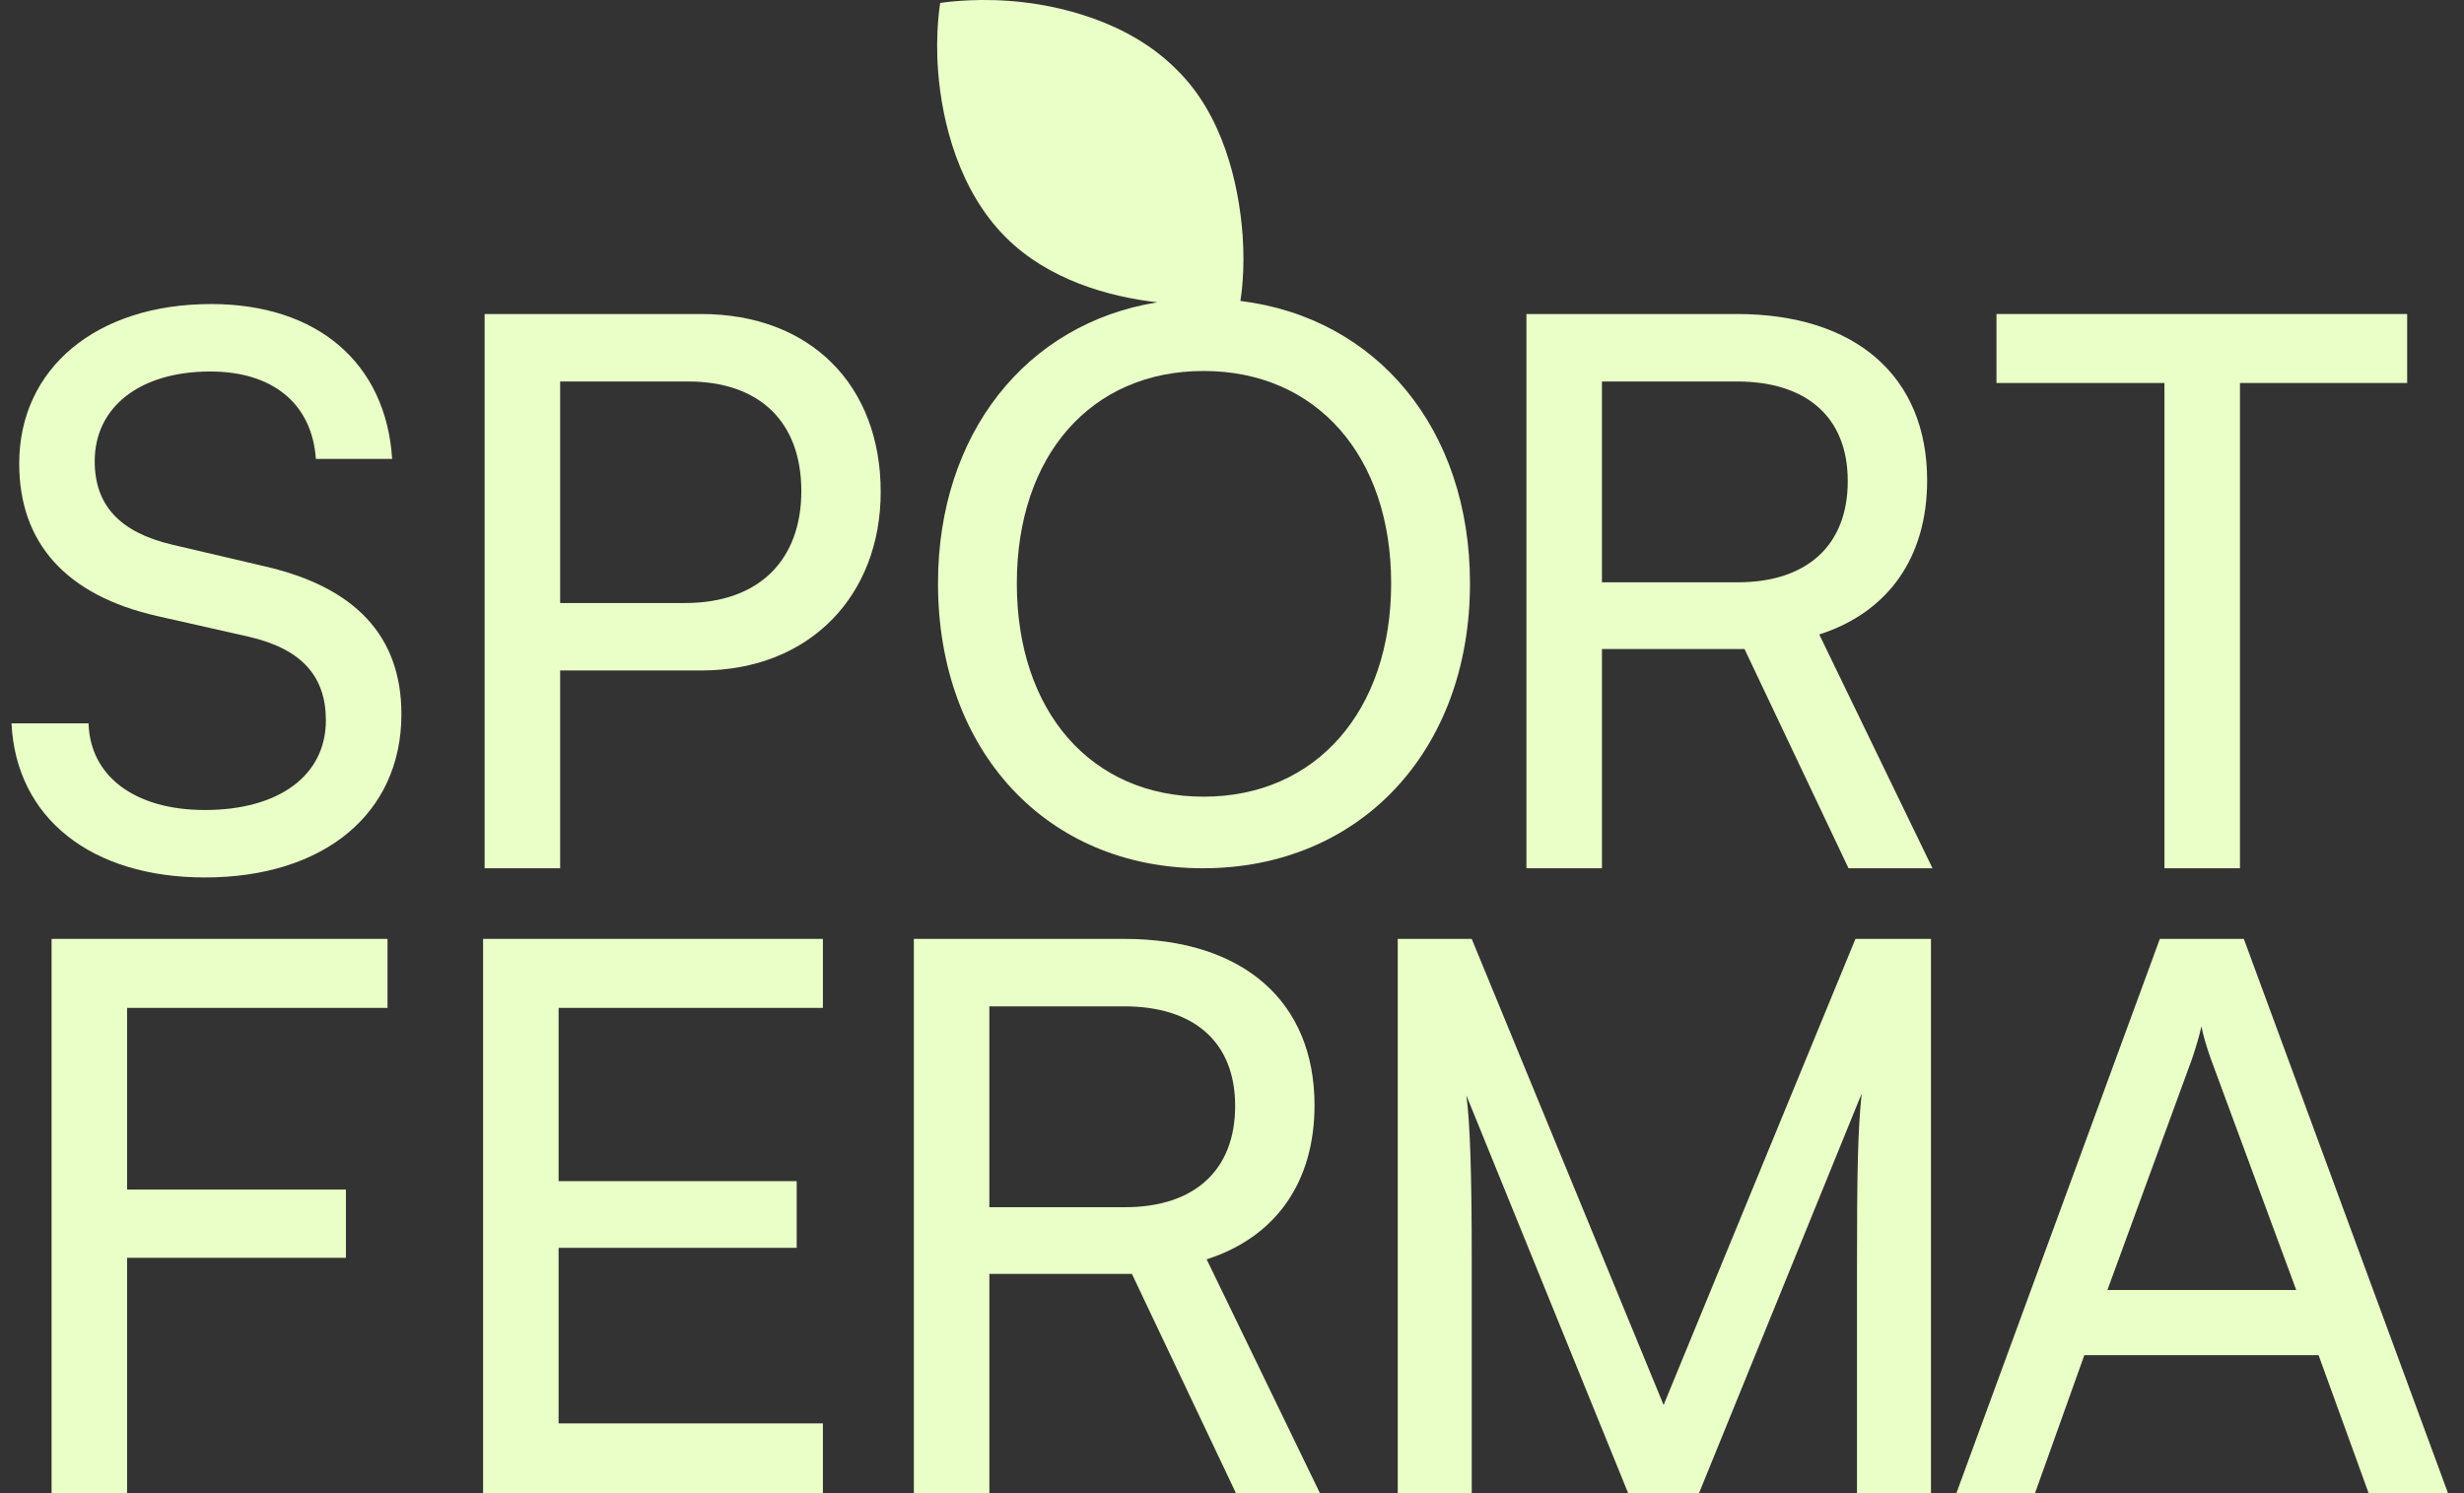
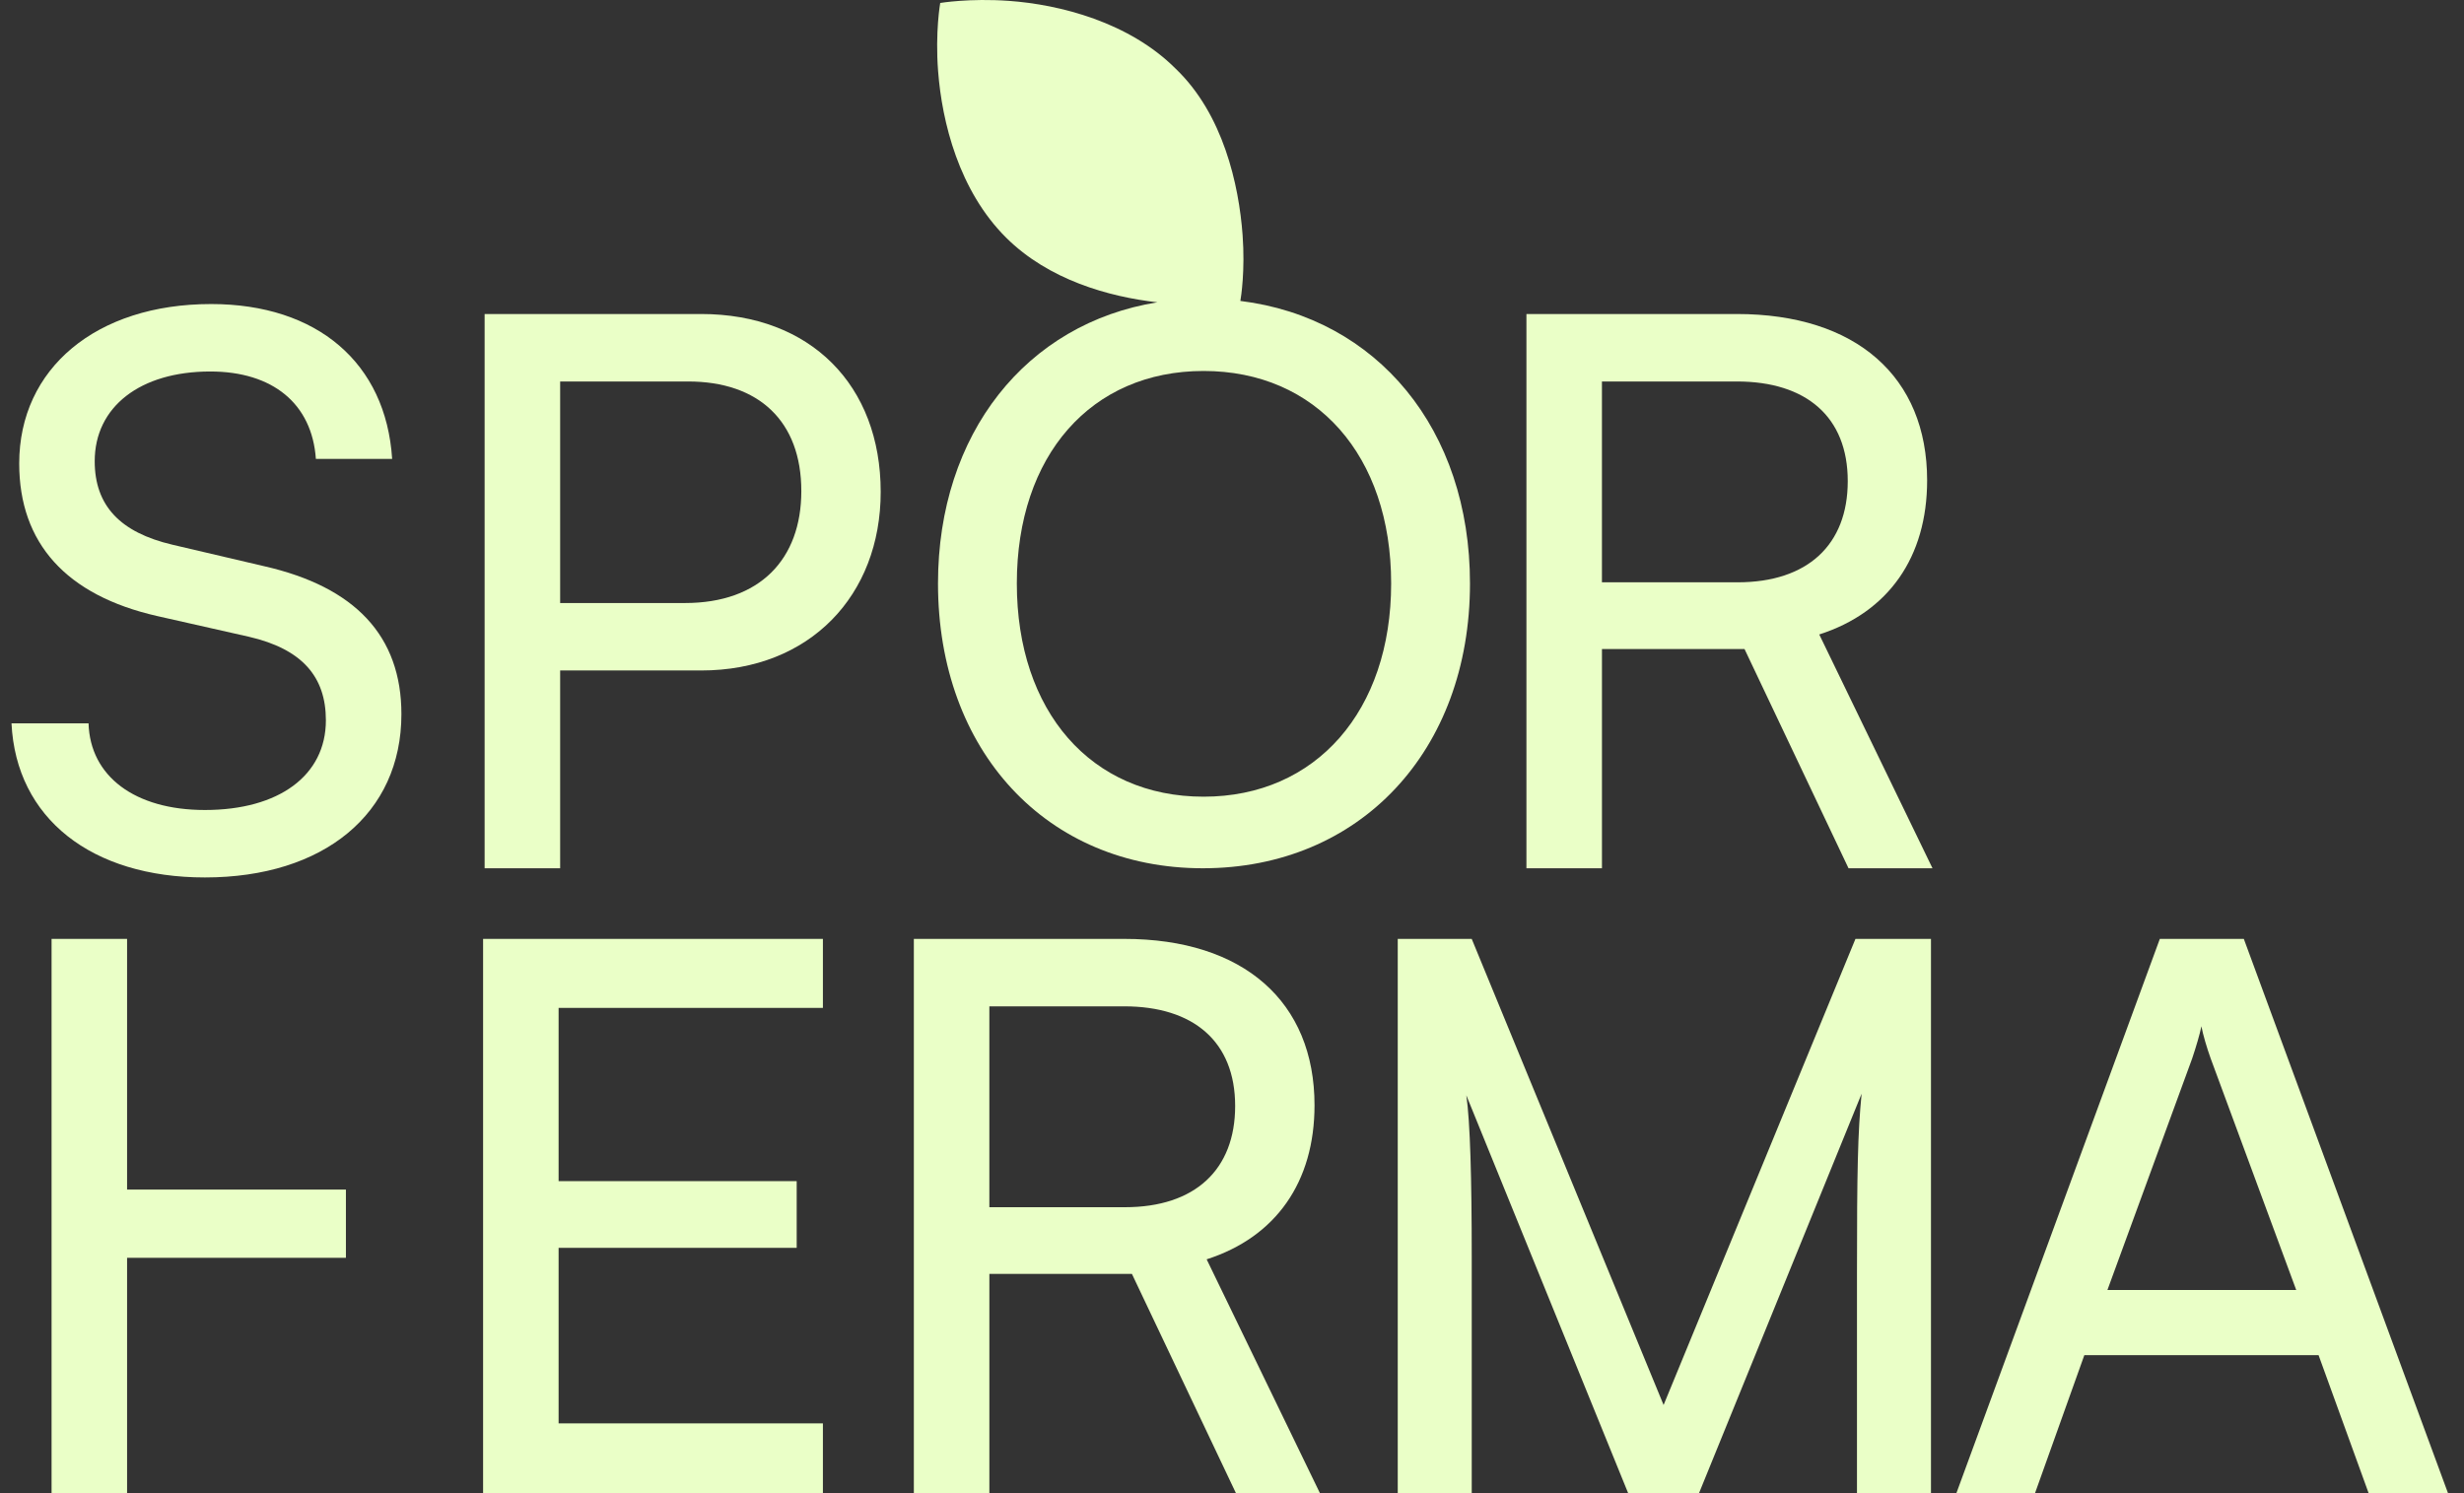
<svg xmlns="http://www.w3.org/2000/svg" width="132" height="80" viewBox="0 0 132 80" fill="none">
  <rect x="0" y="0" width="132" height="80" fill="#333333" stroke="none" />
  <path d="M11.308 16.29C17.004 16.29 20.678 19.452 21.008 24.586H16.922C16.715 21.629 14.61 19.904 11.266 19.904C7.51 19.904 5.074 21.794 5.074 24.71C5.074 27.092 6.437 28.529 9.243 29.186L14.155 30.337C19.026 31.446 21.504 34.075 21.504 38.264C21.504 43.604 17.335 47.012 10.977 47.012C4.909 47.012 0.864 43.85 0.616 38.756H4.744C4.826 41.59 7.221 43.398 10.977 43.398C14.94 43.398 17.458 41.55 17.458 38.593C17.458 36.251 16.179 34.773 13.331 34.115L8.419 33.006C3.548 31.898 1.029 29.104 1.029 24.833C1.029 19.74 5.157 16.29 11.308 16.29Z" fill="#EAFFC7" />
  <path d="M30.008 20.439V32.309H36.695C40.699 32.309 42.928 29.968 42.928 26.312C42.928 22.574 40.658 20.439 36.86 20.439H30.008ZM30.008 35.923V46.52H25.962V16.824H37.562C43.424 16.824 47.18 20.644 47.18 26.353C47.18 31.898 43.383 35.923 37.562 35.923H30.009H30.008Z" fill="#EAFFC7" />
  <path d="M85.818 31.199H93.084C96.84 31.199 98.987 29.187 98.987 25.778C98.987 22.328 96.758 20.439 93.043 20.439H85.818V31.199ZM81.773 46.52V16.824H93.043C99.441 16.824 103.239 20.192 103.239 25.737C103.239 29.844 101.175 32.802 97.46 33.993L103.527 46.52H99.028L93.456 34.773H85.819V46.52H81.774L81.773 46.52Z" fill="#EAFFC7" />
-   <path d="M106.954 16.824H128.955V20.52H119.998V46.52H115.953V20.52H106.954V16.824Z" fill="#EAFFC7" />
-   <path d="M6.808 67.391V79.999H2.763V50.304H20.76V54.001H6.808V63.735H18.531V67.391H6.808Z" fill="#EAFFC7" />
+   <path d="M6.808 67.391V79.999H2.763V50.304H20.76H6.808V63.735H18.531V67.391H6.808Z" fill="#EAFFC7" />
  <path d="M25.88 79.999V50.304H44.084V54.001H29.925V63.283H42.68V66.857H29.925V76.262H44.084V79.999H25.88Z" fill="#EAFFC7" />
  <path d="M53.001 64.68H60.266C64.022 64.68 66.169 62.666 66.169 59.257C66.169 55.808 63.939 53.918 60.225 53.918H53.001V64.68ZM48.956 79.999V50.304H60.225C66.623 50.304 70.421 53.672 70.421 59.217C70.421 63.324 68.356 66.281 64.642 67.472L70.71 79.999H66.211L60.638 68.252H53.002V79.999H48.956L48.956 79.999Z" fill="#EAFFC7" />
  <path d="M74.879 79.999V50.304H78.842L89.121 75.276L99.399 50.304H103.445V79.999H99.481V68.253C99.481 62.708 99.523 60.696 99.729 58.6L91.019 79.999H87.222L78.553 58.683C78.76 60.12 78.843 63.159 78.843 67.308V79.999H74.88L74.879 79.999Z" fill="#EAFFC7" />
  <path d="M112.898 69.115H123.012L118.429 56.711C118.223 56.136 118.016 55.438 117.933 54.986C117.851 55.397 117.645 56.095 117.438 56.711L112.898 69.115ZM104.807 80L115.705 50.304H120.205L131.143 80H126.891L124.209 72.606H111.661L109.019 80H104.808H104.807Z" fill="#EAFFC7" />
  <path d="M64.479 42.685C58.451 42.685 54.473 38.115 54.473 31.26C54.473 24.405 58.451 19.876 64.479 19.876C70.507 19.876 74.526 24.405 74.526 31.26C74.526 38.075 70.507 42.685 64.479 42.685ZM66.448 16.123C66.485 15.91 66.707 14.507 66.568 12.598C66.37 9.889 65.523 6.112 62.987 3.686C60.498 1.19 56.779 0.242 54.053 0.047C51.929 -0.105 50.369 0.159 50.369 0.159C50.369 0.159 50.094 1.71 50.255 3.808C50.464 6.553 51.375 10.221 53.897 12.731C56.174 14.996 59.392 15.9 62.002 16.197C54.98 17.321 50.25 23.236 50.25 31.26C50.25 40.236 56.073 46.52 64.438 46.52C72.844 46.52 78.749 40.236 78.749 31.26C78.749 23.003 73.786 17.029 66.447 16.123H66.448Z" fill="#EAFFC7" />
</svg>